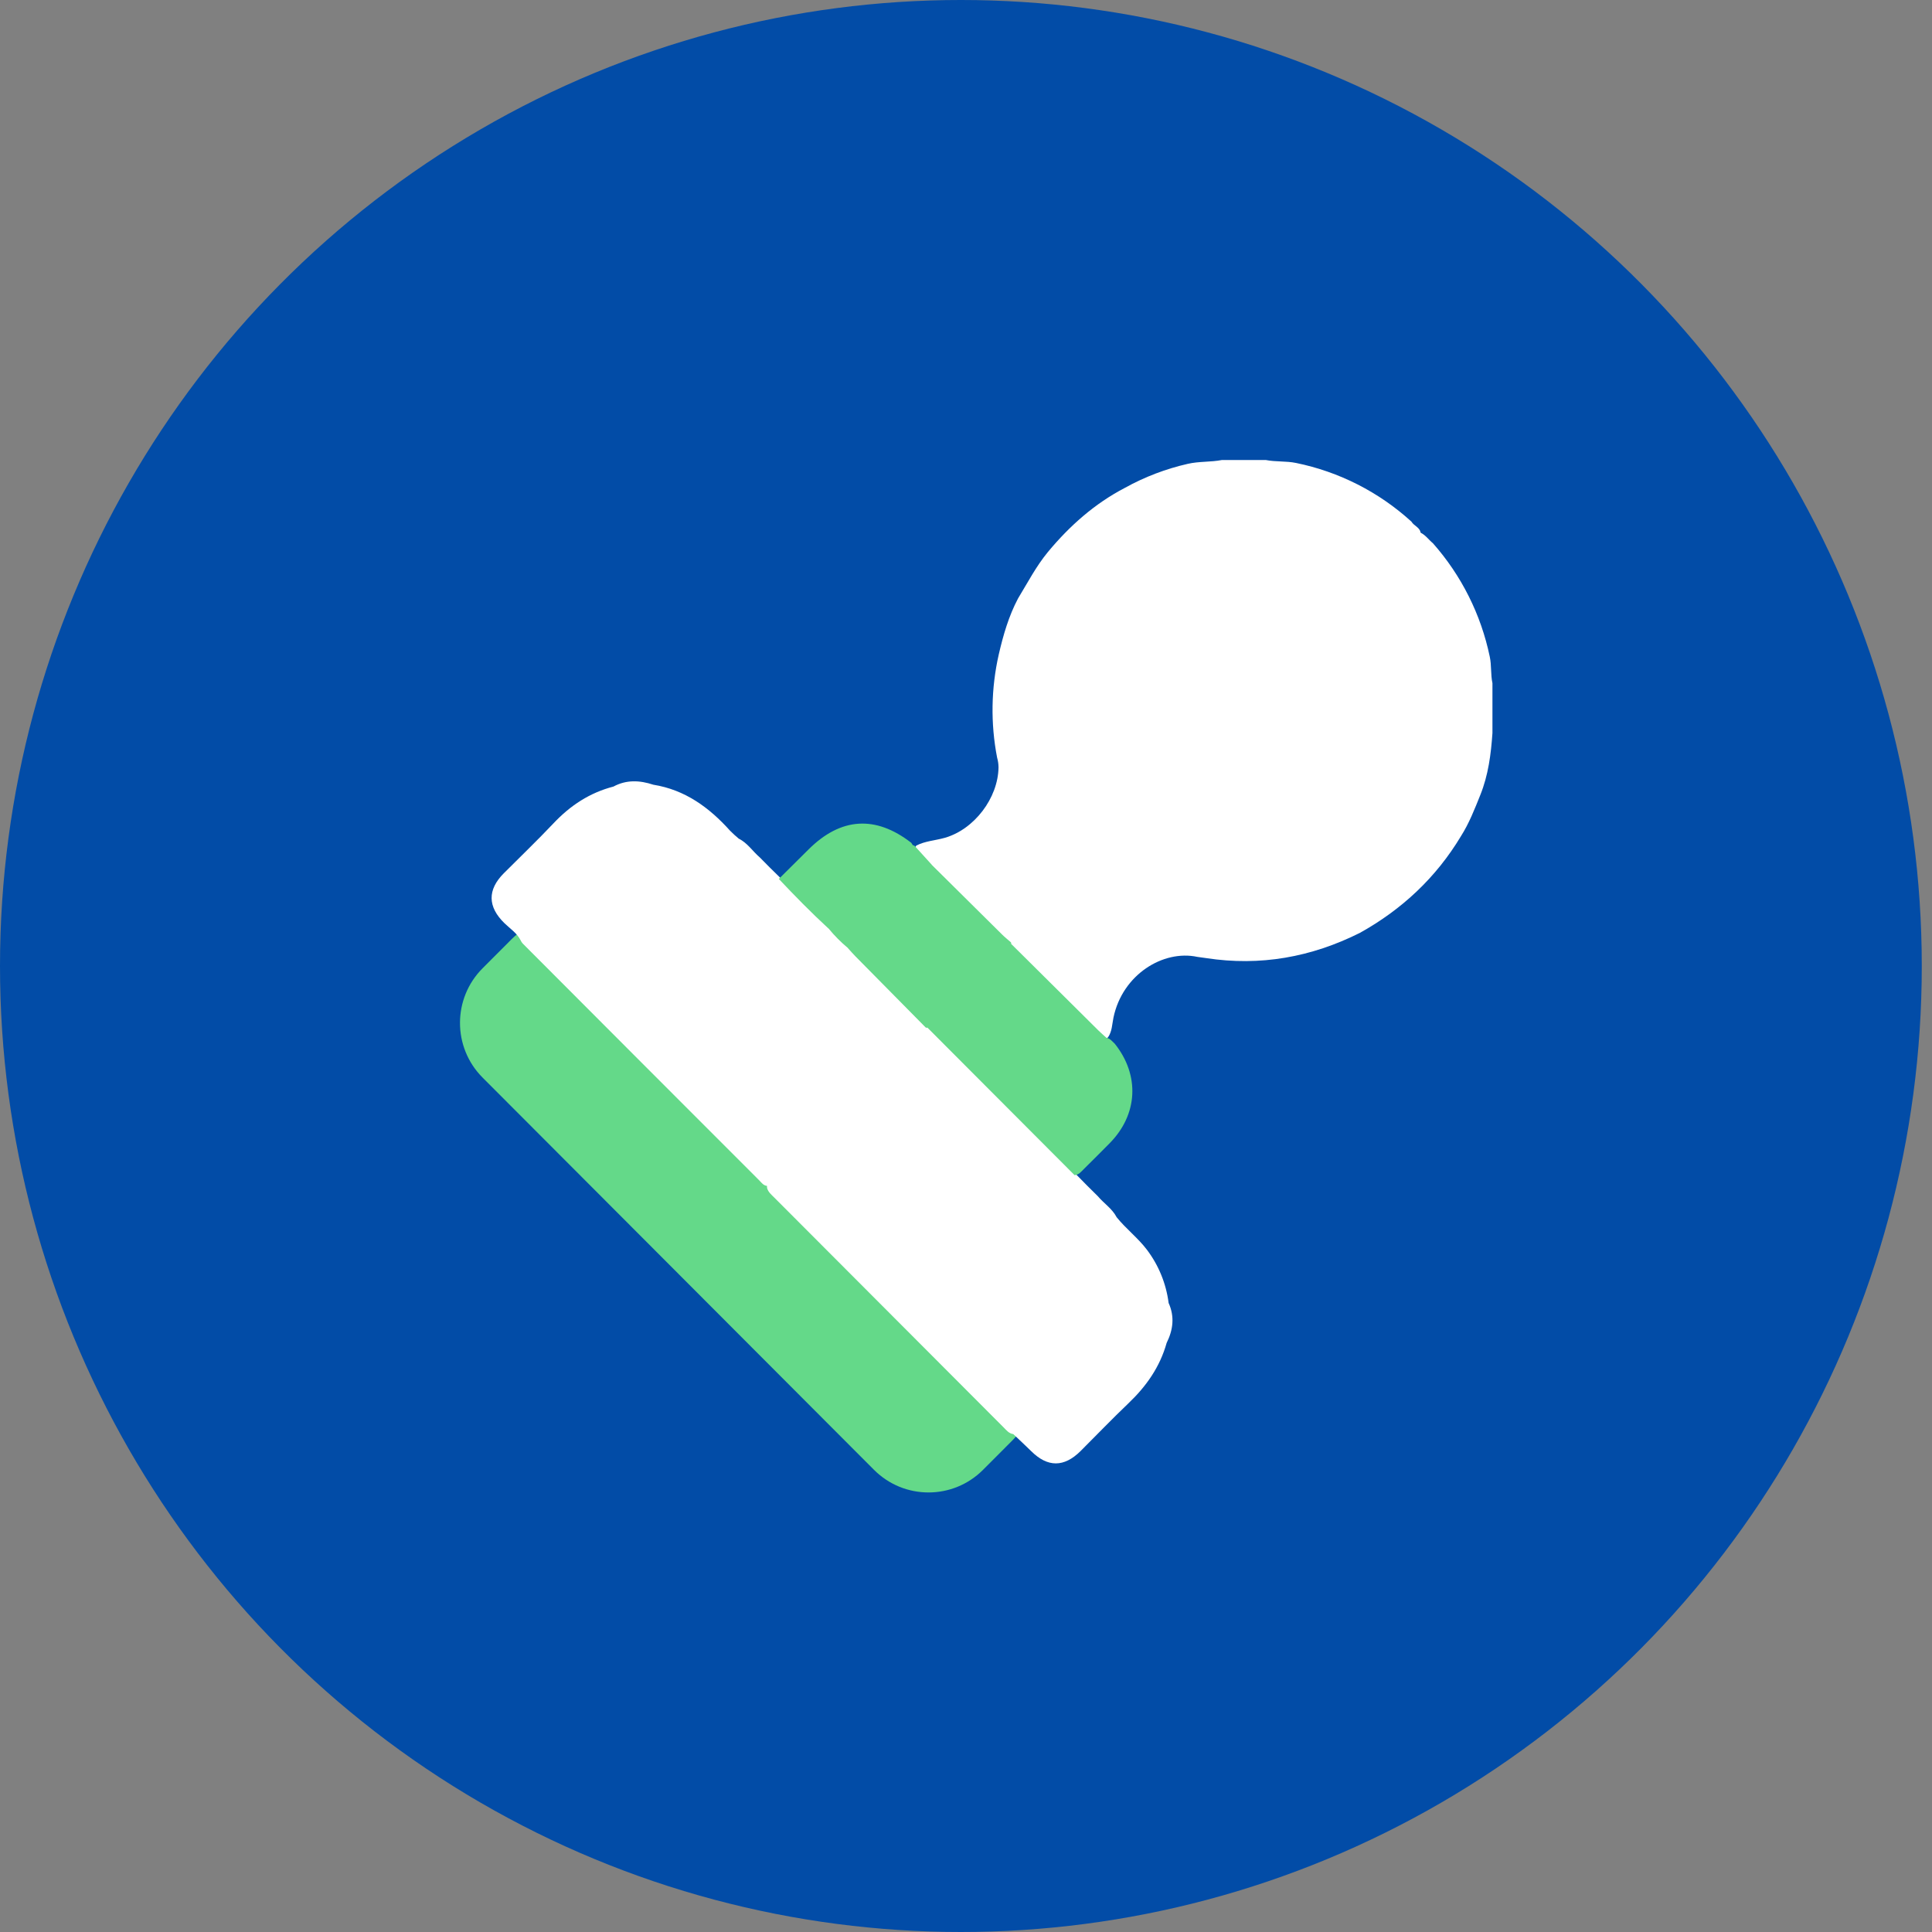
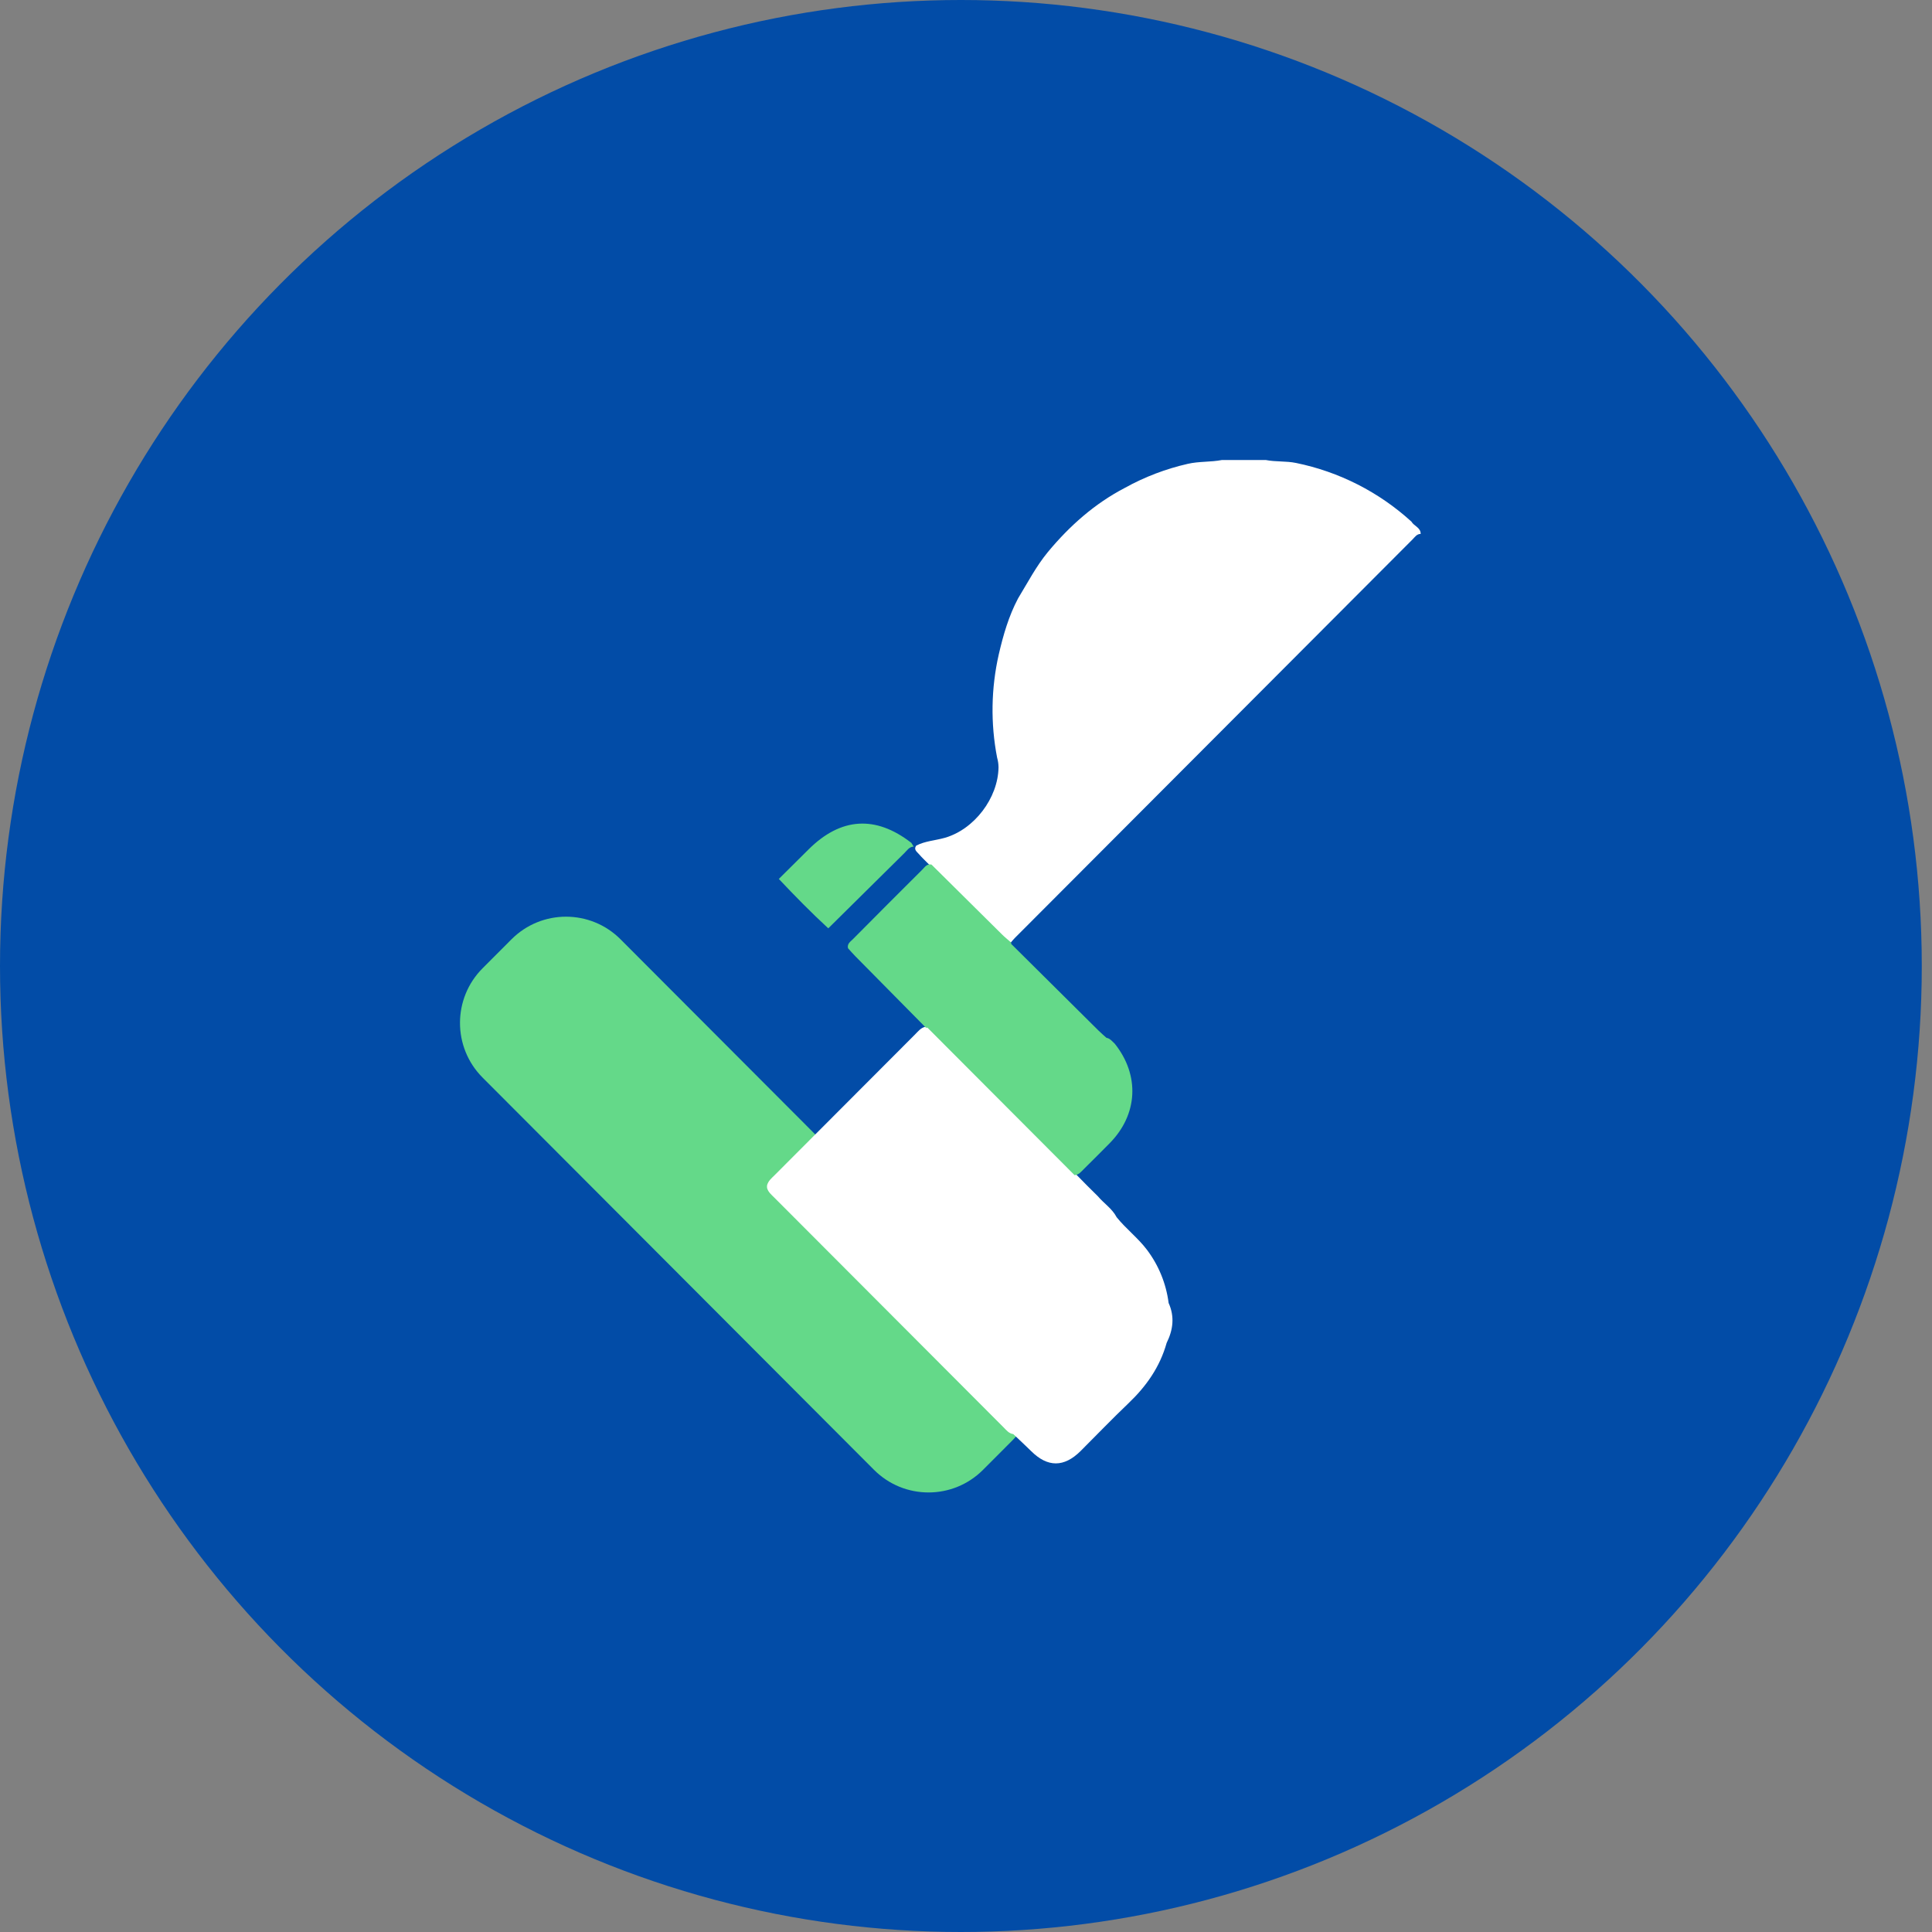
<svg xmlns="http://www.w3.org/2000/svg" width="189" height="189" viewBox="0 0 189 189" fill="none">
  <rect x="0" y="0" width="189" height="189" fill="#808080" stroke="none" />
  <ellipse cx="94" cy="94.5" rx="94" ry="94.5" fill="#024CA7" />
  <g clip-path="url(#clip0)">
    <path d="M50.036 91.89L47.209 94.723C44.263 97.676 44.263 102.463 47.209 105.416L85.498 143.786C88.445 146.739 93.222 146.739 96.168 143.786L98.995 140.953C101.941 138 101.941 133.213 98.995 130.261L60.706 91.89C57.76 88.938 52.983 88.938 50.036 91.89Z" fill="#64D989" />
-     <path d="M146 66.836V71.71C145.858 73.779 145.596 75.825 144.814 77.768C144.259 79.153 143.716 80.545 142.911 81.813C140.479 85.858 137.149 88.965 133.04 91.256C128.28 93.642 123.276 94.539 117.996 93.728C117.707 93.685 117.42 93.644 117.132 93.608C113.795 92.891 109.805 95.332 108.926 99.547C108.789 100.204 108.793 100.915 108.386 101.486C108.062 101.738 107.824 101.499 107.631 101.306C104.692 98.355 101.676 95.483 98.84 92.426C98.807 92.338 98.791 92.245 98.794 92.151C98.881 91.703 99.232 91.441 99.527 91.148C112.28 78.37 125.033 65.593 137.786 52.817C138.118 52.485 138.395 52.02 138.986 52.117C139.469 52.358 139.766 52.805 140.175 53.141C142.965 56.294 144.883 60.123 145.739 64.249C145.922 65.095 145.815 65.982 146 66.836Z" fill="white" />
    <path d="M138.98 52.23C138.607 52.23 138.42 52.528 138.2 52.752C125.228 65.75 112.258 78.748 99.289 91.746C99.15 91.883 99.031 92.039 98.899 92.186C98.38 92.276 98.164 91.84 97.883 91.562C95.582 89.282 93.306 86.976 91.005 84.693C90.631 84.302 90.225 83.941 89.876 83.533C89.681 83.312 89.361 83.097 89.632 82.722C90.508 82.268 91.497 82.225 92.427 81.96C95.297 81.137 97.635 78.088 97.682 75.069C97.679 74.744 97.632 74.421 97.542 74.109C96.896 70.769 96.953 67.33 97.707 64.012C98.144 62.124 98.682 60.262 99.593 58.541C100.531 57.001 101.362 55.394 102.518 53.993C104.646 51.433 107.085 49.266 110.049 47.722C111.976 46.655 114.043 45.866 116.19 45.377C117.305 45.119 118.438 45.217 119.542 45H123.822C124.797 45.195 125.809 45.088 126.786 45.289C130.998 46.149 134.9 48.134 138.079 51.033C138.325 51.47 138.98 51.597 138.98 52.23Z" fill="white" />
    <path d="M109.236 119.075C110.145 120.207 111.317 121.092 112.196 122.255C113.347 123.776 114.08 125.573 114.322 127.467C114.926 128.801 114.762 130.095 114.127 131.375C113.472 133.72 112.136 135.617 110.389 137.282C108.793 138.801 107.268 140.397 105.708 141.951C104.09 143.559 102.485 143.555 100.882 141.965C100.309 141.398 99.712 140.849 99.127 140.292C98.702 140.239 98.46 139.917 98.187 139.645C90.703 132.147 83.219 124.647 75.736 117.145C75.463 116.871 75.151 116.619 75.042 116.224C75.029 116.131 75.029 116.037 75.042 115.945C75.157 115.511 75.497 115.245 75.791 114.95C80.362 110.364 84.936 105.78 89.513 101.198C89.806 100.905 90.067 100.556 90.504 100.45C90.597 100.443 90.691 100.453 90.781 100.481C91.159 100.677 91.424 101.019 91.721 101.316C96.229 105.827 100.736 110.341 105.242 114.856C105.946 115.593 106.676 116.306 107.399 117.023C107.986 117.723 108.797 118.231 109.236 119.075Z" fill="white" />
-     <path d="M90.576 100.53C88.821 102.259 87.066 103.983 85.331 105.72C82.169 108.884 79.014 112.047 75.865 115.212C75.615 115.462 75.397 115.741 75.163 116.009C74.74 116.052 74.529 115.728 74.286 115.483C66.591 107.789 58.901 100.089 51.217 92.383C51.098 92.272 51.002 92.139 50.934 91.992C50.573 91.275 49.902 90.851 49.35 90.314C47.699 88.709 47.67 87.048 49.286 85.428C50.903 83.808 52.57 82.21 54.146 80.543C55.786 78.802 57.691 77.547 60.011 76.947C61.281 76.261 62.587 76.328 63.911 76.765C67.012 77.263 69.371 78.985 71.415 81.26C71.686 81.534 71.97 81.795 72.267 82.041C73.125 82.462 73.632 83.284 74.329 83.878C74.978 84.543 75.632 85.194 76.29 85.833C77.893 87.459 79.512 89.067 81.126 90.679C81.774 91.351 82.439 92.008 83.106 92.66C85.371 94.951 87.661 97.218 89.931 99.51C90.204 99.805 90.609 100.032 90.576 100.53Z" fill="white" />
    <path d="M105.12 114.96L90.742 100.546C90.483 100.11 90.838 99.873 91.07 99.639C93.371 97.306 95.685 94.986 98.012 92.68C98.257 92.436 98.513 92.135 98.934 92.352L107.458 100.811C107.707 101.058 107.974 101.286 108.238 101.523C108.6 101.585 108.799 101.874 109.049 102.097C111.523 105.193 111.321 109.044 108.538 111.853C107.717 112.681 106.896 113.51 106.063 114.328C105.786 114.59 105.558 114.934 105.12 114.96Z" fill="#64D989" />
    <path d="M98.934 92.348C98.614 92.367 98.413 92.584 98.207 92.791L91.124 99.889C90.941 100.075 90.746 100.251 90.734 100.542C90.68 100.544 90.626 100.54 90.572 100.53C88.271 98.202 85.972 95.873 83.673 93.544C83.424 93.294 83.195 93.022 82.957 92.762C82.852 92.324 83.197 92.117 83.435 91.877C85.697 89.594 87.966 87.321 90.241 85.057C90.481 84.816 90.689 84.471 91.126 84.58L98.029 91.419C98.302 91.689 98.605 91.928 98.893 92.182C98.915 92.235 98.928 92.291 98.934 92.348V92.348Z" fill="#64D989" />
-     <path d="M91.134 84.576C88.334 87.226 85.613 89.954 82.971 92.76C82.263 92.174 81.614 91.519 81.033 90.806C81.097 90.415 81.401 90.208 81.649 89.96C83.83 87.762 86.026 85.566 88.236 83.37C88.548 83.058 88.821 82.653 89.353 82.692C89.444 82.718 89.522 82.776 89.574 82.855L91.134 84.576Z" fill="#64D989" />
    <path d="M89.151 82.452C89.227 82.575 89.303 82.698 89.381 82.821C88.932 82.835 88.726 83.212 88.457 83.468C85.976 85.913 83.499 88.363 81.027 90.816C79.35 89.27 77.755 87.642 76.189 85.983C77.164 85.023 78.125 84.068 79.088 83.106C82.242 79.96 85.654 79.737 89.151 82.452Z" fill="#64D989" />
  </g>
  <defs>
    <clipPath id="clip0">
      <rect width="101" height="101" fill="white" transform="translate(45 45)" />
    </clipPath>
  </defs>
</svg>